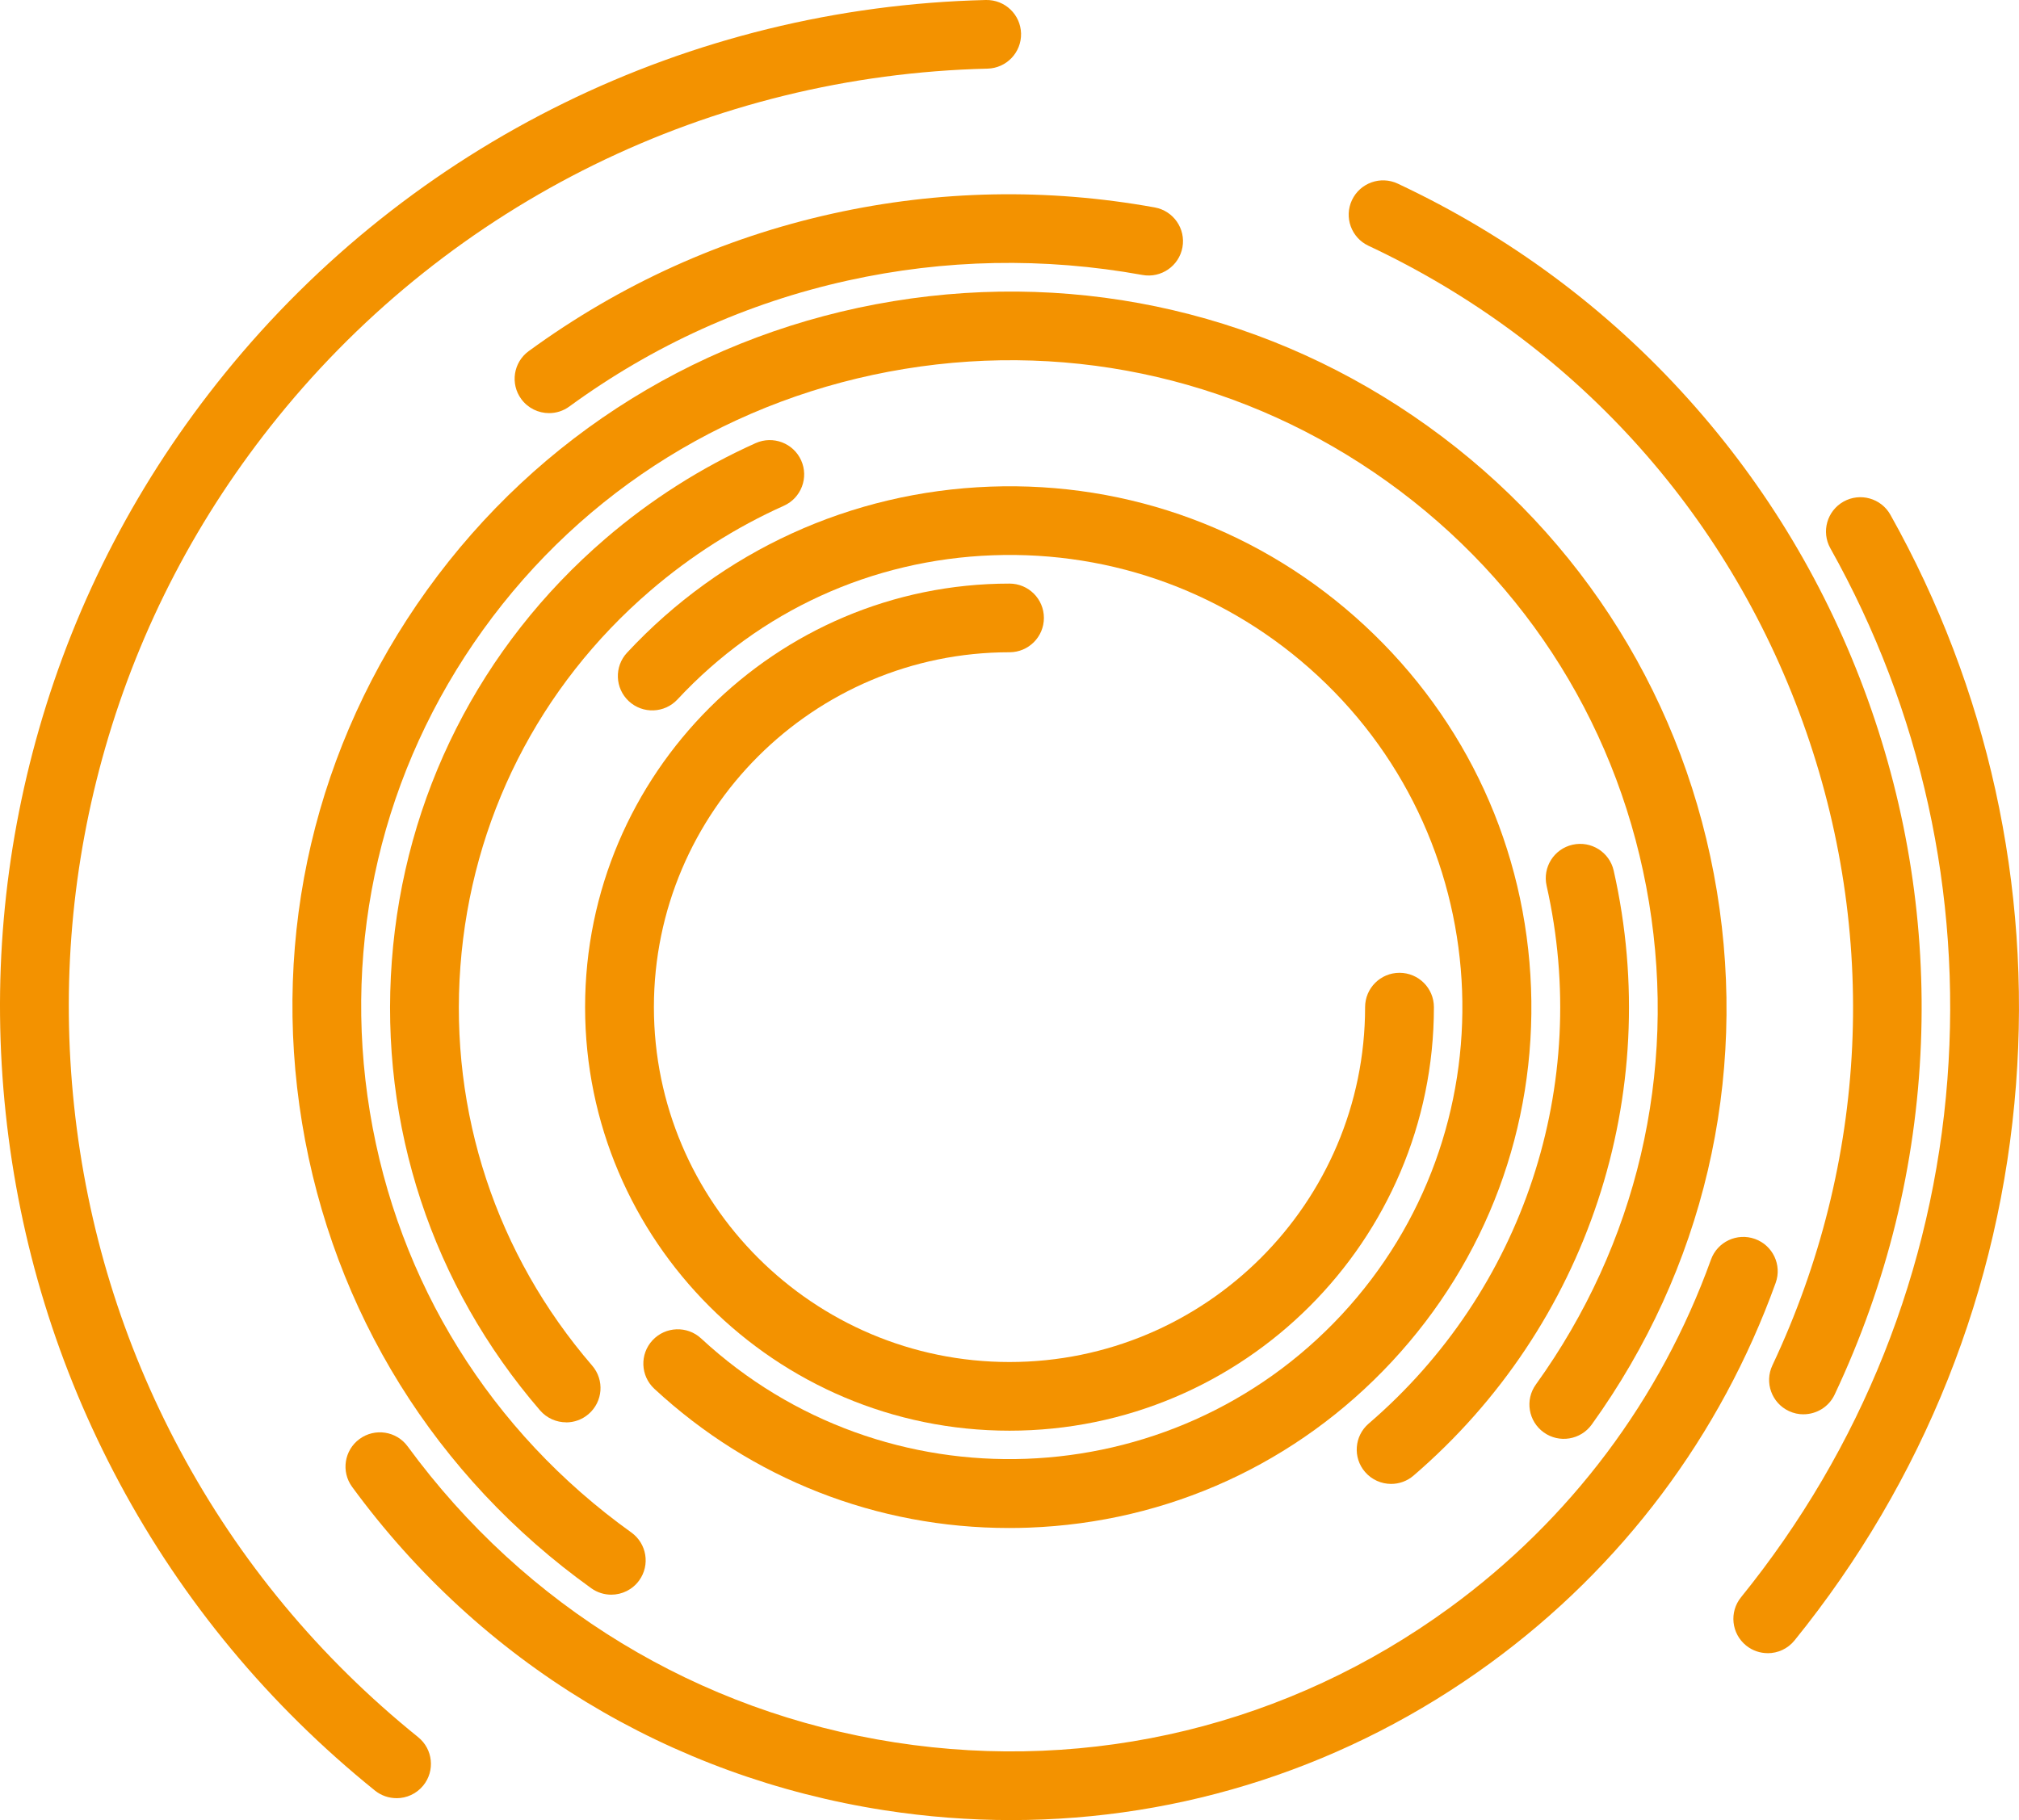
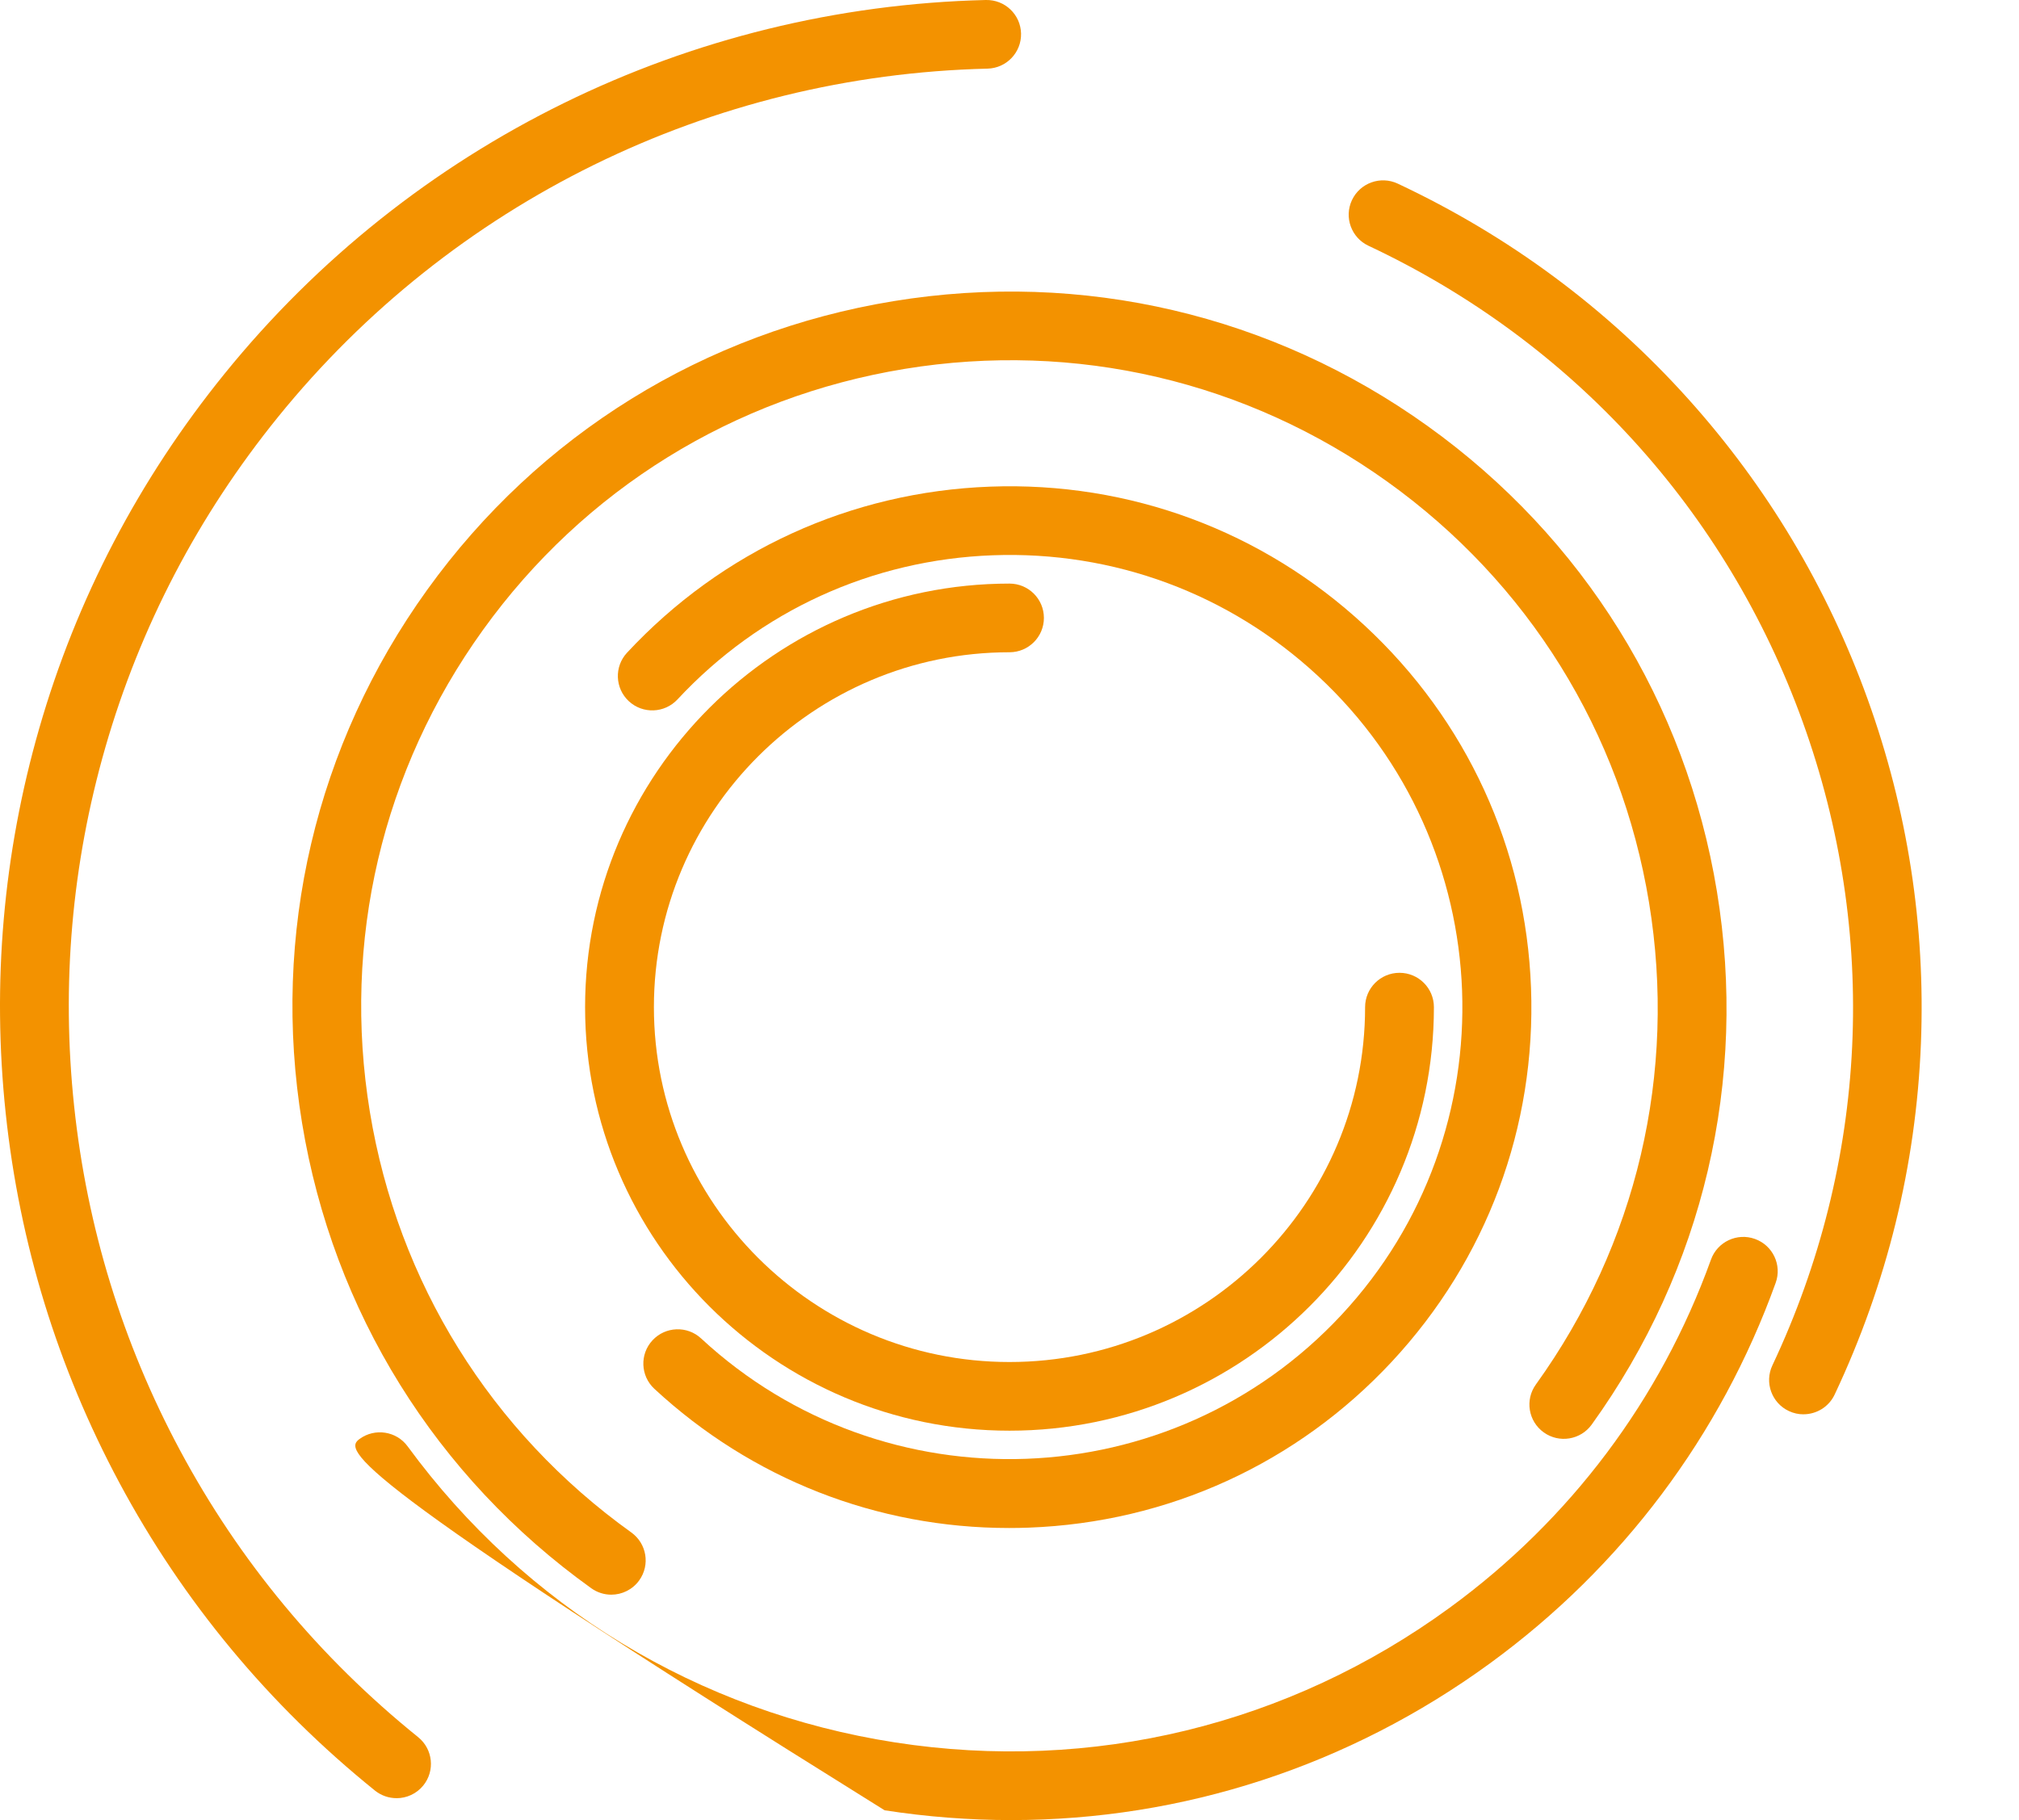
<svg xmlns="http://www.w3.org/2000/svg" width="671" height="605" viewBox="0 0 671 605" fill="none">
  <g clip-path="url(#clip0_205_198)">
    <path d="M335.5 475.565C257.724 475.565 194.451 412.409 194.451 334.776C194.451 257.143 257.724 193.987 335.5 193.987C341.815 193.987 346.934 199.096 346.934 205.4C346.934 211.704 341.815 216.813 335.5 216.813C270.331 216.813 217.32 269.739 217.32 334.776C217.32 399.813 270.331 452.739 335.5 452.739C400.669 452.739 453.68 399.825 453.68 334.776C453.68 328.472 458.799 323.363 465.115 323.363C471.43 323.363 476.549 328.472 476.549 334.776C476.549 412.409 413.276 475.565 335.5 475.565Z" fill="#F39200" />
    <path d="M335.346 507.912C291.446 507.912 249.809 491.614 217.462 461.633C212.841 457.34 212.568 450.125 216.869 445.501C221.171 440.888 228.398 440.616 233.019 444.909C293.863 501.312 389.329 497.788 445.836 437.068C502.344 376.336 498.813 281.046 437.969 224.643C408.501 197.322 370.146 183.094 329.931 184.573C289.74 186.051 252.523 203.07 225.152 232.496C220.851 237.108 213.623 237.38 208.99 233.087C204.369 228.794 204.096 221.579 208.397 216.955C239.927 183.071 282.784 163.473 329.09 161.758C375.383 160.055 419.579 176.448 453.526 207.919C487.473 239.391 507.119 282.169 508.825 328.389C510.531 374.598 494.109 418.712 462.591 452.597C431.061 486.481 388.204 506.079 341.898 507.794C339.706 507.876 337.514 507.912 335.334 507.912" fill="#F39200" />
-     <path d="M462.342 493.258C459.131 493.258 455.932 491.91 453.669 489.296C449.545 484.518 450.09 477.315 454.877 473.2C506.277 429.037 528.944 360.535 514.003 294.422C512.616 288.272 516.479 282.169 522.641 280.786C528.802 279.402 534.916 283.257 536.302 289.407C553.092 363.764 527.605 440.817 469.783 490.491C467.626 492.348 464.972 493.258 462.33 493.258" fill="#F39200" />
-     <path d="M188.16 472.786C184.949 472.786 181.749 471.437 179.486 468.824C143.62 427.228 126.119 374.172 130.219 319.448C134.318 264.713 159.533 214.85 201.205 179.049C216.312 166.063 233.114 155.384 251.136 147.294C256.895 144.716 263.66 147.27 266.255 153.018C268.838 158.766 266.279 165.519 260.521 168.109C244.501 175.3 229.571 184.797 216.123 196.352C179.083 228.179 156.665 272.507 153.016 321.151C149.367 369.808 164.924 416.962 196.809 453.945C200.933 458.723 200.388 465.926 195.601 470.042C193.444 471.899 190.79 472.809 188.148 472.809" fill="#F39200" />
    <path d="M203.16 530.076C200.85 530.076 198.516 529.378 196.501 527.935C144.817 490.881 110.68 435.944 100.383 373.261C90.087 310.578 104.862 247.634 141.985 196.045C179.107 144.455 234.145 110.382 296.944 100.104C359.755 89.826 422.802 104.575 474.487 141.629C526.172 178.683 560.308 233.619 570.605 296.303C580.901 358.986 566.126 421.929 529.003 473.519C525.318 478.64 518.174 479.811 513.055 476.133C507.924 472.454 506.751 465.323 510.436 460.213C544.004 413.568 557.358 356.668 548.045 300.005C538.731 243.329 507.877 193.668 461.145 160.162C414.413 126.656 357.409 113.327 300.641 122.623C243.861 131.919 194.108 162.716 160.54 209.362C126.972 256.008 113.619 312.908 122.92 369.571C132.233 426.246 163.087 475.908 209.819 509.402C214.95 513.08 216.123 520.212 212.438 525.321C210.21 528.42 206.703 530.076 203.148 530.076" fill="#F39200" />
-     <path d="M336.081 605C322.111 605 308.058 603.924 293.993 601.747C222.557 590.677 159.699 552.512 117.031 494.252C113.299 489.166 114.412 482.022 119.507 478.309C124.602 474.595 131.759 475.695 135.48 480.781C174.557 534.109 232.095 569.058 297.501 579.193C362.906 589.329 428.348 573.422 481.774 534.428C521.859 505.168 551.895 465.145 568.626 418.7C570.759 412.775 577.311 409.688 583.247 411.829C589.184 413.958 592.276 420.498 590.132 426.424C571.849 477.173 539.039 520.886 495.258 552.843C448.384 587.058 393.038 605 336.057 605" fill="#F39200" />
-     <path d="M182.484 137.324C178.965 137.324 175.481 135.703 173.242 132.652C169.51 127.566 170.623 120.423 175.718 116.709C206.182 94.474 240.164 79.087 276.718 70.998C312.016 63.18 348.036 62.494 383.772 68.952C389.981 70.075 394.104 76.012 392.979 82.21C391.853 88.407 385.893 92.523 379.696 91.399C346.97 85.486 313.994 86.113 281.671 93.268C248.221 100.672 217.106 114.758 189.214 135.124C187.176 136.614 184.818 137.324 182.472 137.324" fill="#F39200" />
+     <path d="M336.081 605C322.111 605 308.058 603.924 293.993 601.747C113.299 489.166 114.412 482.022 119.507 478.309C124.602 474.595 131.759 475.695 135.48 480.781C174.557 534.109 232.095 569.058 297.501 579.193C362.906 589.329 428.348 573.422 481.774 534.428C521.859 505.168 551.895 465.145 568.626 418.7C570.759 412.775 577.311 409.688 583.247 411.829C589.184 413.958 592.276 420.498 590.132 426.424C571.849 477.173 539.039 520.886 495.258 552.843C448.384 587.058 393.038 605 336.057 605" fill="#F39200" />
    <path d="M599.374 470.125C597.739 470.125 596.092 469.781 594.516 469.036C588.805 466.352 586.352 459.551 589.042 453.85C620.903 386.247 624.493 310.318 599.137 240.018C573.78 169.73 522.522 113.504 454.794 81.689C449.083 79.005 446.63 72.204 449.32 66.503C452.01 60.803 458.823 58.355 464.534 61.039C501.55 78.425 534.051 102.529 561.138 132.687C587.3 161.817 607.312 195.323 620.654 232.283C633.984 269.242 639.956 307.798 638.404 346.887C636.792 387.359 627.147 426.613 609.73 463.561C607.786 467.688 603.663 470.113 599.374 470.113" fill="#F39200" />
-     <path d="M587.501 549.519C584.977 549.519 582.442 548.691 580.321 546.988C575.415 543.026 574.645 535.847 578.615 530.939C618.664 481.49 642.385 421.965 647.208 358.809C651.923 297.095 638.475 236.044 608.308 182.255C605.227 176.755 607.194 169.801 612.704 166.726C618.213 163.651 625.181 165.614 628.261 171.114C660.632 228.841 675.064 294.351 670.005 360.559C664.827 428.351 639.364 492.229 596.388 545.297C594.125 548.088 590.819 549.531 587.489 549.531" fill="#F39200" />
    <path d="M131.783 597.715C129.259 597.715 126.723 596.887 124.602 595.184C89.388 566.763 60.796 532.311 39.623 492.774C19.183 454.584 6.481 413.308 1.896 370.056C-2.69 326.817 1.055 283.79 13.022 242.171C25.416 199.085 46.139 159.405 74.612 124.255C136.653 47.651 228.884 2.366 327.632 0C333.983 -0.142 339.185 4.838 339.339 11.13C339.493 17.433 334.493 22.661 328.189 22.815C236.159 25.014 150.22 67.213 92.397 138.613C65.868 171.374 46.554 208.345 35.002 248.474C23.84 287.255 20.356 327.349 24.634 367.655C28.911 407.962 40.736 446.435 59.789 482.023C79.506 518.852 106.154 550.963 138.975 577.443C143.88 581.405 144.651 588.584 140.681 593.493C138.418 596.284 135.112 597.727 131.783 597.727" fill="#F39200" />
  </g>
  <defs>
    <clipPath id="clip0_205_198">
      <rect width="671" height="605" fill="white" />
    </clipPath>
  </defs>
</svg>